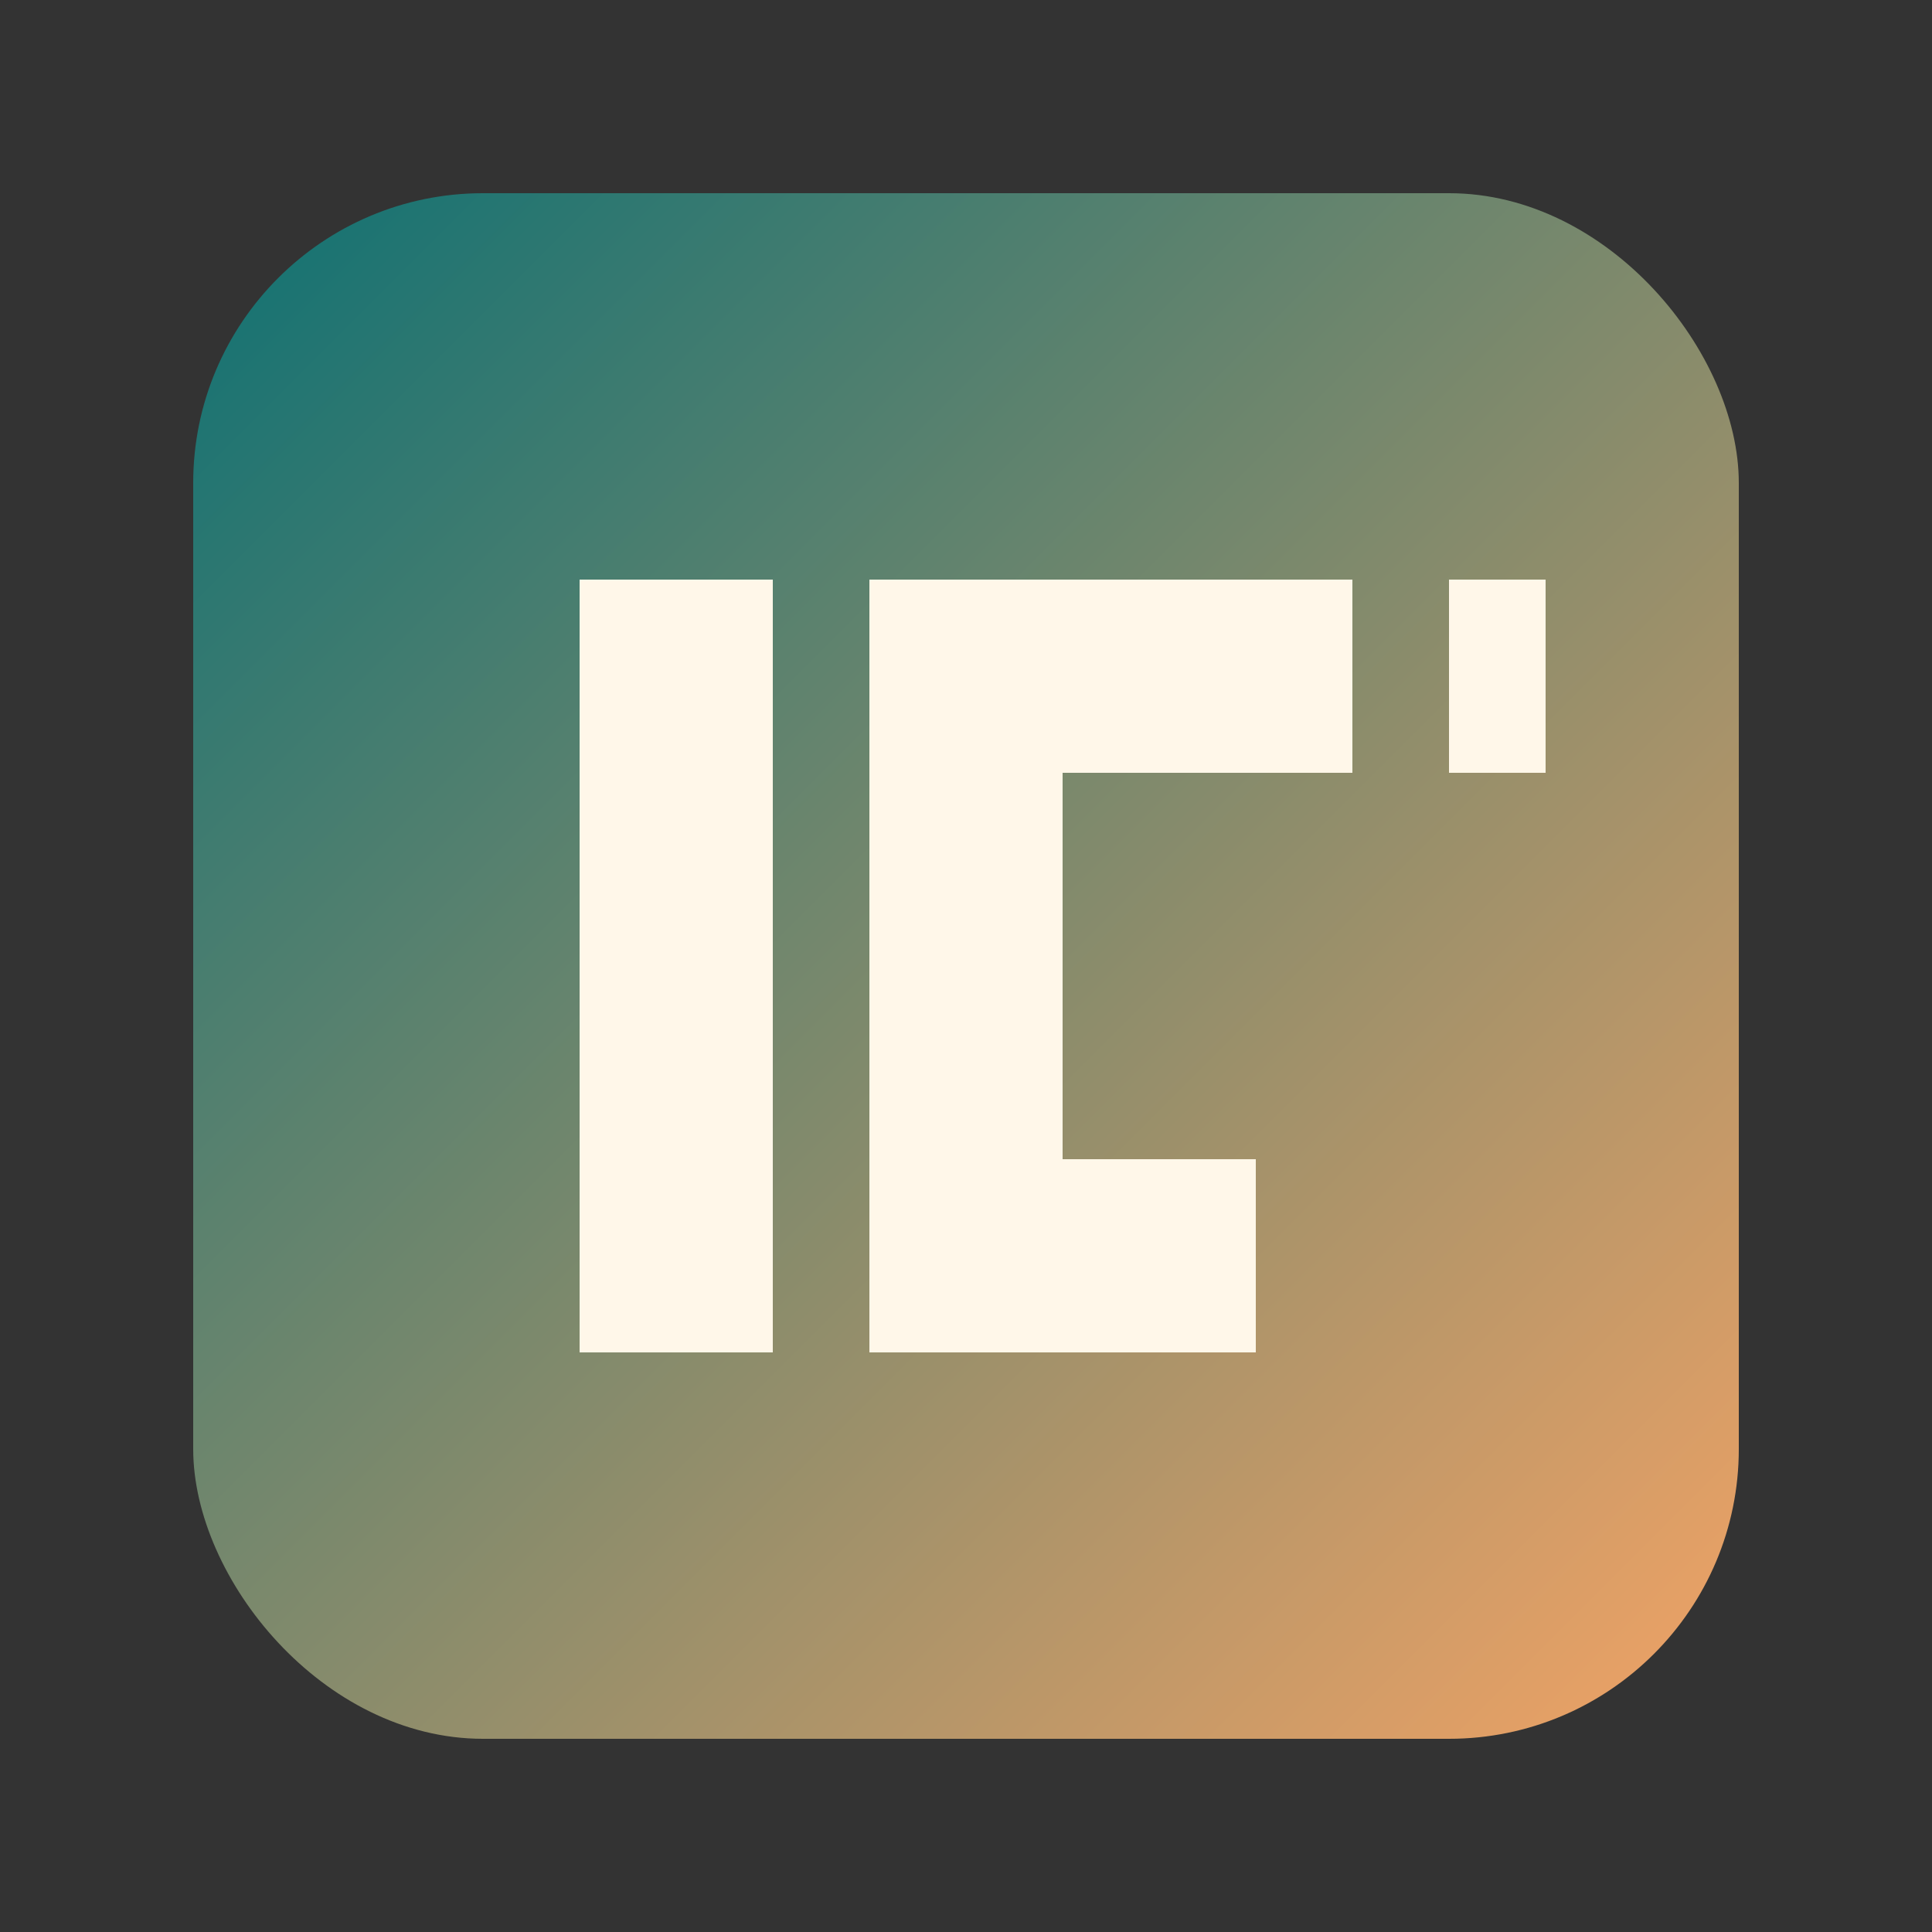
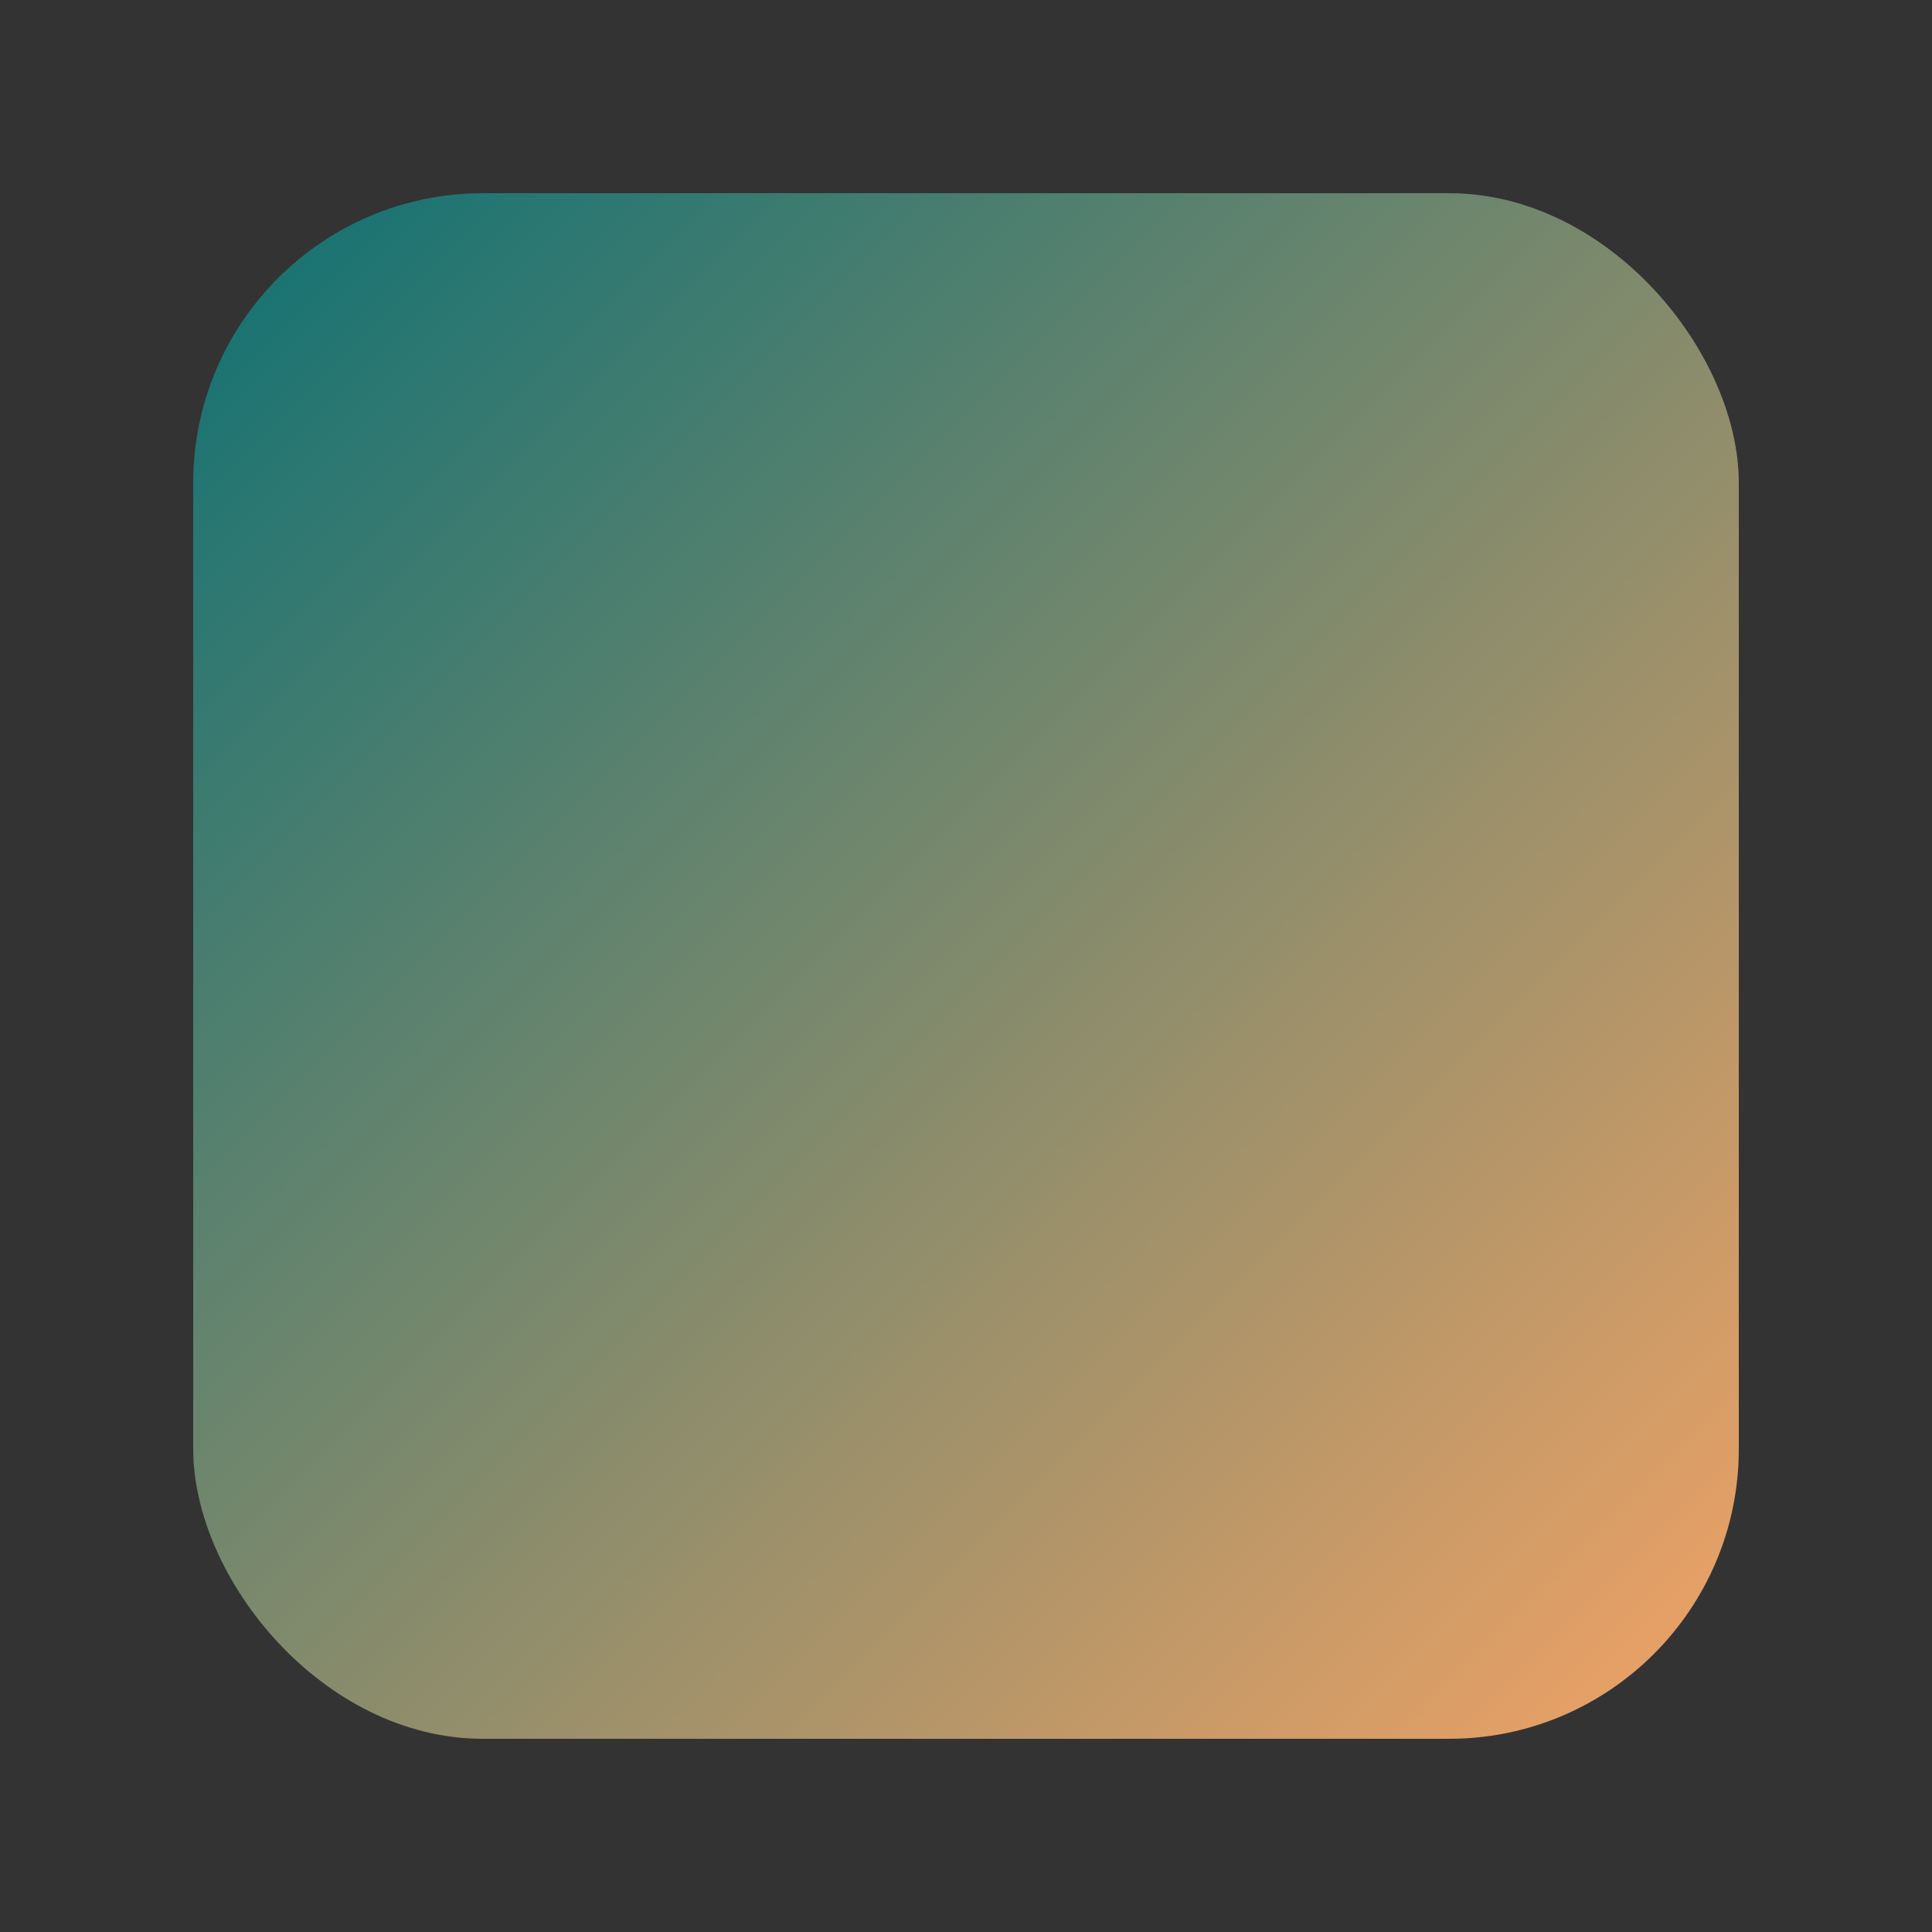
<svg xmlns="http://www.w3.org/2000/svg" viewBox="0 0 100 100" width="100" height="100">
  <rect x="0" y="0" width="100" height="100" fill="#333333" stroke="none" />
  <defs>
    <linearGradient id="gradientFill" x1="0%" y1="0%" x2="100%" y2="100%">
      <stop offset="0%" stop-color="#0F7173" />
      <stop offset="100%" stop-color="#F2A365" />
    </linearGradient>
  </defs>
  <rect x="10" y="10" width="80" height="80" rx="15" ry="15" fill="url(#gradientFill)" />
  <g fill="#FFF7E9">
-     <path d="M30 30h10v40h-10V30zM45 30h25v10h-15v20h10v10h-20V30zM75 30h5v10h-5V30z" />
-   </g>
+     </g>
</svg>